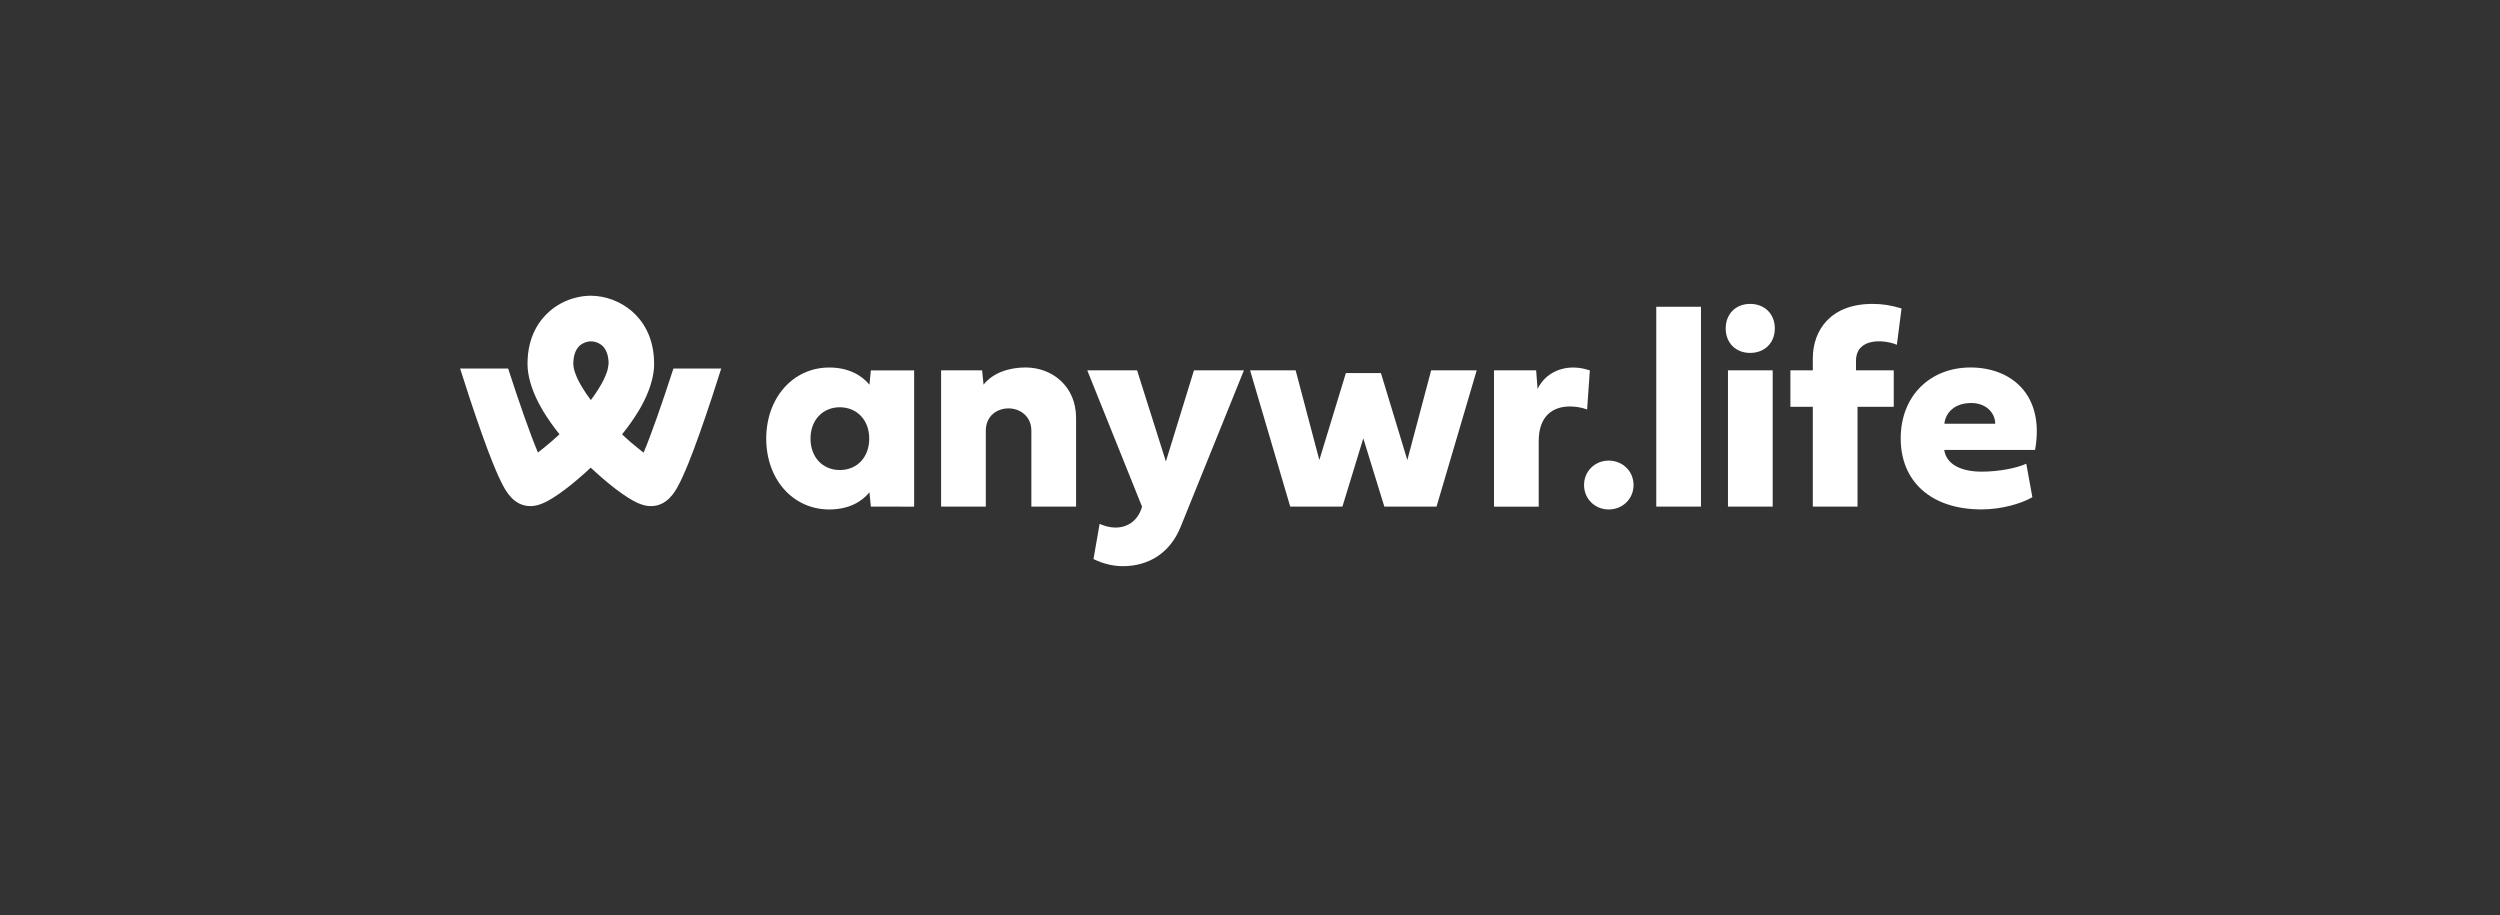
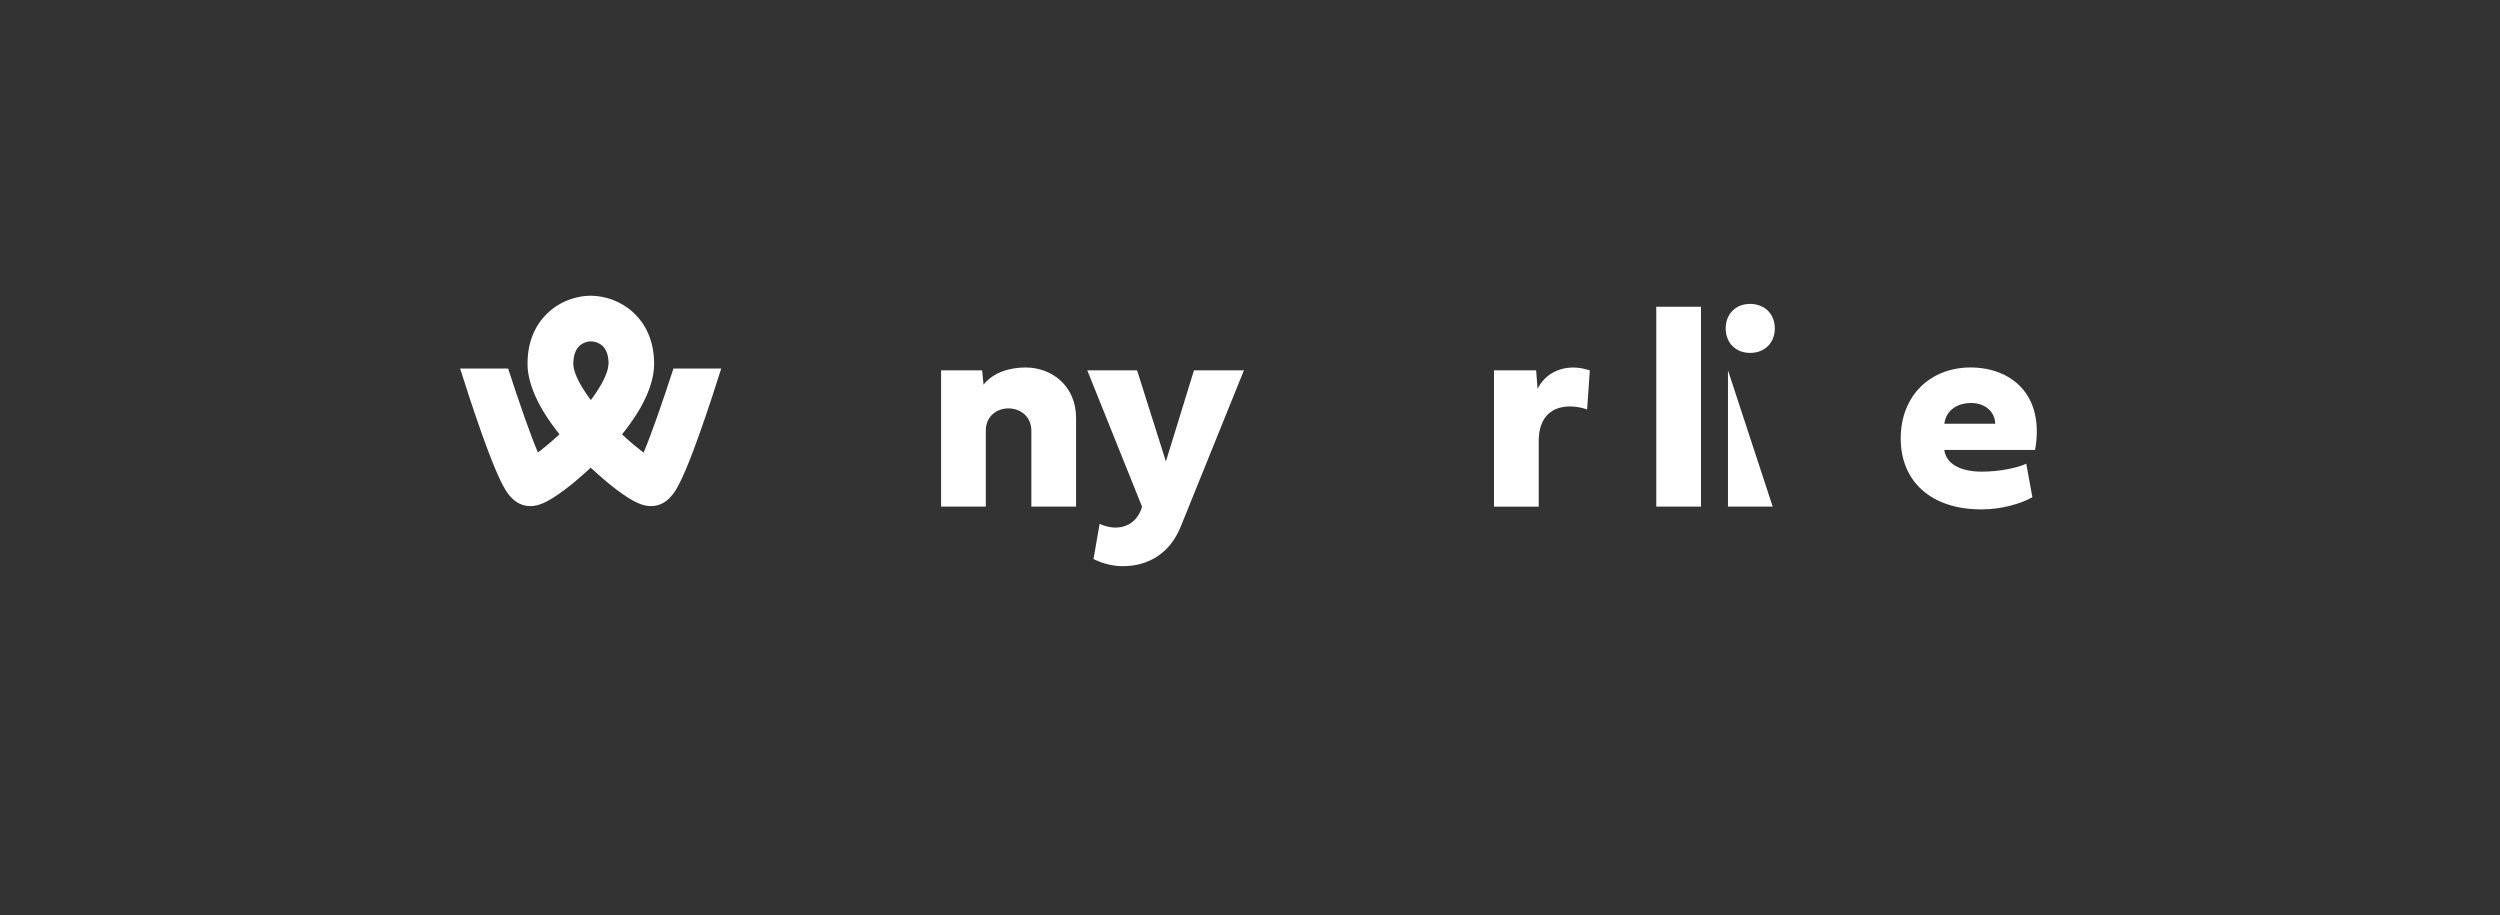
<svg xmlns="http://www.w3.org/2000/svg" width="265px" height="97px" viewBox="0 0 265 97" version="1.1">
  <rect x="0" y="0" width="265" height="97" fill="#333333" stroke="none" />
  <title>694F263C-7090-4066-A56C-3B48A58E4D01</title>
  <g id="PreHome" stroke="none" stroke-width="1" fill="none" fill-rule="evenodd">
    <g transform="translate(-451, -4693)" id="Communautes">
      <g transform="translate(0, 4116.098)">
        <g id="Group" transform="translate(180, 577)">
          <g id="life" transform="translate(271.806, 0.071)">
-             <rect id="Rectangle" x="0" y="0" width="263.806" height="95.929" />
            <g id="Images/Logotype/anywr.life-(full-white)" transform="translate(47.965, 31.177)" fill="#FFFFFF" fill-rule="nonzero">
              <g id="Group" transform="translate(32.45, 0.868)">
-                 <path d="M11.091,21.485 L10.939,19.968 C10.112,20.994 8.71,21.789 6.68,21.789 C2.83,21.789 0,18.598 0,14.282 C0,9.966 2.83,6.743 6.68,6.743 C8.71,6.743 10.112,7.554 10.939,8.564 L11.091,7.047 L15.678,7.047 L15.678,21.491 L11.091,21.485 L11.091,21.485 Z M4.693,14.282 C4.693,16.238 5.969,17.609 7.805,17.609 C9.641,17.609 10.918,16.238 10.918,14.282 C10.918,12.325 9.641,10.97 7.805,10.955 C5.974,10.955 4.693,12.325 4.693,14.282 Z" id="Shape" />
                <path d="M28.103,21.485 L28.103,13.45 C28.103,11.839 26.827,11.075 25.681,11.075 C24.493,11.075 23.274,11.844 23.274,13.45 L23.274,21.485 L18.535,21.485 L18.535,7.041 L22.882,7.041 L23.034,8.559 C24.059,7.266 25.801,6.738 27.501,6.738 C30.227,6.738 32.843,8.647 32.843,12.095 L32.843,21.485 L28.103,21.485 L28.103,21.485 Z" id="Path" />
                <path d="M34.03,7.041 L39.309,7.041 L42.364,16.699 L45.34,7.041 L50.635,7.041 L43.938,23.604 C42.782,26.476 40.465,27.8 37.802,27.8 C36.766,27.8 35.694,27.543 34.689,27.046 L35.338,23.316 C35.908,23.573 36.484,23.709 37.023,23.709 C38.315,23.709 39.413,22.971 39.837,21.496 L34.03,7.041 Z" id="Path" />
-                 <polygon id="Path" points="65.157 7.329 67.956 16.552 70.482 7.041 75.311 7.041 71.053 21.485 65.518 21.485 63.289 14.25 61.076 21.485 55.542 21.485 51.289 7.041 56.117 7.041 58.628 16.552 61.443 7.329" />
                <path d="M85.544,6.743 C86.114,6.743 86.7,6.848 87.301,7.047 L87.014,11.185 C86.412,10.975 85.795,10.871 85.193,10.871 C83.404,10.871 81.882,11.849 81.882,14.543 L81.882,21.496 L77.142,21.496 L77.142,7.041 L81.61,7.041 L81.761,9.014 C82.447,7.586 83.875,6.743 85.544,6.743 Z" id="Path" />
-                 <path d="M89.305,16.61 C90.78,16.61 91.936,17.74 91.936,19.199 C91.936,20.659 90.78,21.789 89.305,21.789 C87.83,21.789 86.689,20.659 86.689,19.199 C86.689,17.74 87.83,16.61 89.305,16.61 Z" id="Path" />
                <polygon id="Path" points="99.082 21.485 94.343 21.485 94.343 0.303 99.082 0.303" />
-                 <path d="M101.703,2.605 C101.703,1.072 102.755,0 104.293,0 C105.826,0 106.909,1.052 106.909,2.605 C106.909,4.138 105.826,5.195 104.293,5.195 C102.771,5.195 101.703,4.138 101.703,2.605 Z M106.684,21.485 L101.944,21.485 L101.944,7.041 L106.684,7.041 L106.684,21.485 Z" id="Shape" />
-                 <path d="M115.676,10.907 L115.676,21.485 L110.937,21.485 L110.937,10.907 L108.562,10.907 L108.562,7.041 L110.937,7.041 L110.937,5.775 C110.937,2.783 112.831,0 117.256,0 C118.324,0 119.181,0.136 120.343,0.481 L119.846,4.332 C118.554,3.777 115.514,3.521 115.514,6.047 L115.514,7.041 L119.516,7.041 L119.516,10.907 L115.676,10.907 L115.676,10.907 Z" id="Path" />
+                 <path d="M101.703,2.605 C101.703,1.072 102.755,0 104.293,0 C105.826,0 106.909,1.052 106.909,2.605 C106.909,4.138 105.826,5.195 104.293,5.195 C102.771,5.195 101.703,4.138 101.703,2.605 Z M106.684,21.485 L101.944,21.485 L101.944,7.041 L106.684,21.485 Z" id="Shape" />
                <path d="M134.211,20.491 C133.081,21.14 131.02,21.783 128.812,21.783 C123.456,21.783 120.254,18.807 120.254,14.261 C120.254,9.72 123.398,6.738 127.656,6.738 C131.836,6.738 135.556,9.49 134.499,15.48 L124.868,15.48 C125.109,17.148 126.898,17.781 128.839,17.781 C130.748,17.781 132.647,17.373 133.563,16.939 L134.211,20.491 Z M130.272,12.702 C130.272,11.572 129.325,10.505 127.73,10.505 C125.982,10.505 125.004,11.514 124.884,12.702 L130.272,12.702 Z" id="Shape" />
              </g>
              <path d="M22.61,7.727 C21.407,11.436 20.251,14.747 19.45,16.631 C19.445,16.625 19.435,16.62 19.429,16.615 C19.367,16.568 19.304,16.521 19.236,16.468 C19.215,16.453 19.194,16.437 19.178,16.421 C19.105,16.364 19.032,16.306 18.959,16.243 C18.948,16.233 18.932,16.223 18.922,16.212 C18.854,16.16 18.786,16.102 18.718,16.05 C18.697,16.029 18.671,16.013 18.65,15.992 C18.571,15.93 18.488,15.862 18.409,15.794 C18.394,15.783 18.378,15.767 18.362,15.757 C18.289,15.694 18.216,15.637 18.142,15.574 C18.122,15.553 18.095,15.537 18.074,15.516 C17.991,15.443 17.902,15.365 17.813,15.286 C17.797,15.27 17.776,15.255 17.761,15.239 C17.682,15.171 17.609,15.103 17.53,15.03 C17.509,15.009 17.483,14.988 17.462,14.967 C17.373,14.883 17.279,14.8 17.185,14.711 C17.18,14.705 17.175,14.7 17.169,14.695 L17.169,14.695 L17.169,14.695 C17.792,13.921 18.383,13.099 18.896,12.252 C18.906,12.236 18.911,12.221 18.922,12.21 C18.959,12.147 18.995,12.085 19.032,12.022 C19.084,11.933 19.136,11.844 19.183,11.76 L19.183,11.76 C20.078,10.144 20.439,8.831 20.538,7.805 C20.538,7.8 20.538,7.79 20.538,7.784 C20.538,7.763 20.544,7.748 20.544,7.727 C20.549,7.695 20.549,7.659 20.549,7.627 C20.549,7.596 20.554,7.565 20.554,7.533 C20.554,7.497 20.559,7.465 20.559,7.429 C20.559,7.361 20.565,7.287 20.565,7.219 C20.565,4.295 19.283,2.574 18.21,1.643 C17.012,0.607 15.433,0.01 13.863,0 L13.837,0 C13.79,0 13.743,0 13.701,0.005 C13.654,0.005 13.607,0.005 13.56,0.01 C13.507,0.01 13.46,0.016 13.408,0.021 C13.361,0.026 13.314,0.026 13.267,0.031 C13.214,0.037 13.167,0.042 13.115,0.047 C13.068,0.052 13.021,0.058 12.974,0.063 C12.927,0.068 12.874,0.078 12.827,0.089 C12.78,0.099 12.733,0.105 12.681,0.115 C12.634,0.126 12.581,0.136 12.534,0.146 C12.487,0.157 12.435,0.167 12.388,0.178 C12.341,0.188 12.294,0.204 12.247,0.214 C12.2,0.225 12.147,0.241 12.1,0.251 C12.053,0.267 12.006,0.277 11.959,0.293 C11.912,0.309 11.86,0.319 11.812,0.335 C11.765,0.351 11.724,0.366 11.676,0.382 C11.629,0.398 11.577,0.413 11.53,0.434 C11.483,0.45 11.441,0.471 11.399,0.487 C11.352,0.507 11.305,0.523 11.258,0.544 C11.216,0.565 11.169,0.586 11.127,0.602 C11.08,0.623 11.033,0.643 10.986,0.664 C10.944,0.685 10.902,0.706 10.86,0.727 C10.813,0.748 10.766,0.774 10.724,0.795 C10.682,0.816 10.641,0.842 10.604,0.863 C10.557,0.889 10.51,0.915 10.468,0.942 C10.426,0.968 10.39,0.989 10.348,1.015 C10.301,1.041 10.259,1.067 10.212,1.099 C10.17,1.125 10.133,1.151 10.091,1.177 C10.049,1.208 10.008,1.235 9.966,1.266 C9.919,1.297 9.877,1.334 9.835,1.365 C9.798,1.392 9.762,1.418 9.73,1.444 C9.652,1.507 9.573,1.569 9.5,1.632 C8.428,2.563 7.146,4.285 7.146,7.209 C7.146,7.277 7.146,7.35 7.151,7.418 C7.151,7.455 7.157,7.486 7.157,7.523 C7.157,7.554 7.162,7.586 7.162,7.617 C7.162,7.648 7.167,7.685 7.167,7.716 C7.167,7.737 7.172,7.753 7.172,7.774 C7.172,7.779 7.172,7.79 7.172,7.795 C7.277,8.872 7.674,10.28 8.679,12.016 C8.715,12.074 8.747,12.137 8.784,12.194 C8.794,12.215 8.804,12.231 8.815,12.252 C9.328,13.099 9.919,13.915 10.536,14.69 L10.536,14.69 L10.536,14.69 C10.531,14.695 10.526,14.7 10.52,14.7 C10.426,14.789 10.332,14.873 10.238,14.957 C10.217,14.972 10.201,14.993 10.18,15.009 C10.097,15.082 10.018,15.155 9.934,15.229 C9.924,15.239 9.908,15.255 9.893,15.265 C9.804,15.344 9.715,15.422 9.626,15.501 C9.605,15.516 9.589,15.532 9.568,15.548 C9.49,15.616 9.411,15.684 9.333,15.746 C9.322,15.757 9.312,15.762 9.301,15.773 C9.218,15.846 9.134,15.914 9.05,15.982 C9.029,15.998 9.014,16.013 8.993,16.029 C8.92,16.092 8.846,16.149 8.773,16.207 C8.763,16.212 8.757,16.223 8.747,16.228 C8.668,16.291 8.595,16.348 8.522,16.406 C8.501,16.421 8.485,16.437 8.464,16.453 C8.402,16.5 8.339,16.552 8.276,16.599 C8.266,16.604 8.26,16.61 8.25,16.62 C7.449,14.737 6.293,11.425 5.09,7.716 L2.84217094e-14,7.716 C0.314,8.7 0.643,9.725 0.978,10.751 C1.941,13.67 2.773,16.003 3.453,17.693 C3.887,18.77 4.258,19.586 4.588,20.193 C4.902,20.769 5.744,22.301 7.439,22.301 C8.245,22.301 9.186,21.998 11.143,20.523 C11.284,20.418 11.425,20.308 11.567,20.193 C11.603,20.162 11.645,20.13 11.682,20.104 C11.807,20.005 11.928,19.905 12.053,19.801 C12.074,19.785 12.095,19.764 12.116,19.748 C12.262,19.628 12.404,19.508 12.55,19.382 C12.587,19.351 12.623,19.32 12.66,19.288 C12.78,19.183 12.901,19.079 13.021,18.974 C13.052,18.948 13.084,18.922 13.115,18.891 C13.262,18.76 13.408,18.629 13.549,18.498 C13.581,18.472 13.612,18.441 13.643,18.409 C13.711,18.346 13.774,18.284 13.842,18.226 C13.91,18.289 13.973,18.346 14.041,18.409 C14.072,18.441 14.104,18.472 14.14,18.498 C14.282,18.629 14.428,18.76 14.569,18.885 C14.601,18.917 14.637,18.943 14.669,18.974 C14.784,19.079 14.904,19.178 15.019,19.283 C15.056,19.314 15.098,19.351 15.134,19.382 C15.276,19.503 15.422,19.623 15.563,19.743 C15.584,19.764 15.61,19.78 15.631,19.801 C15.757,19.9 15.877,20 15.998,20.099 C16.039,20.13 16.076,20.162 16.113,20.193 C16.254,20.303 16.395,20.413 16.536,20.523 C18.493,21.998 19.429,22.301 20.24,22.301 C21.935,22.301 22.777,20.769 23.091,20.193 C23.421,19.586 23.792,18.77 24.227,17.693 C24.907,16.003 25.738,13.67 26.701,10.751 C27.036,9.725 27.371,8.7 27.679,7.716 L22.61,7.716 L22.61,7.727 L22.61,7.727 Z M15.715,7.35 C15.715,7.361 15.715,7.371 15.71,7.387 C15.705,7.429 15.699,7.47 15.694,7.512 C15.694,7.518 15.694,7.523 15.694,7.528 C15.689,7.575 15.678,7.627 15.668,7.68 C15.668,7.695 15.663,7.706 15.658,7.722 C15.658,7.727 15.658,7.727 15.658,7.732 C15.647,7.774 15.637,7.816 15.626,7.863 C15.626,7.873 15.621,7.884 15.621,7.889 C15.605,7.946 15.59,8.004 15.569,8.062 C15.563,8.077 15.558,8.088 15.553,8.103 C15.537,8.156 15.516,8.208 15.495,8.26 C15.49,8.276 15.485,8.287 15.48,8.297 C15.454,8.36 15.427,8.428 15.401,8.496 C15.396,8.511 15.391,8.522 15.386,8.538 C15.359,8.595 15.333,8.653 15.307,8.715 C15.302,8.731 15.291,8.747 15.286,8.763 C15.255,8.836 15.218,8.909 15.181,8.982 C15.176,8.993 15.171,9.008 15.161,9.019 C15.129,9.087 15.093,9.15 15.056,9.218 C15.045,9.239 15.035,9.254 15.025,9.275 C14.983,9.354 14.936,9.437 14.889,9.521 C14.883,9.526 14.878,9.537 14.873,9.542 C14.831,9.621 14.784,9.694 14.732,9.777 C14.721,9.798 14.705,9.819 14.695,9.84 C14.585,10.013 14.47,10.196 14.344,10.384 C14.329,10.405 14.313,10.431 14.297,10.452 C14.24,10.541 14.177,10.63 14.109,10.719 C14.104,10.724 14.099,10.735 14.093,10.74 C14.025,10.834 13.952,10.934 13.879,11.033 C13.868,11.043 13.863,11.054 13.858,11.064 L13.858,11.064 L13.858,11.064 C13.847,11.054 13.842,11.043 13.837,11.033 C13.764,10.934 13.691,10.834 13.623,10.74 C13.617,10.735 13.612,10.724 13.607,10.719 C13.544,10.63 13.481,10.541 13.419,10.452 C13.403,10.431 13.387,10.405 13.371,10.384 C13.246,10.196 13.126,10.018 13.021,9.84 C13.01,9.819 12.995,9.798 12.984,9.777 C12.937,9.699 12.89,9.621 12.843,9.542 C12.838,9.537 12.833,9.526 12.827,9.521 C12.78,9.437 12.733,9.359 12.691,9.275 C12.681,9.254 12.67,9.239 12.66,9.218 C12.623,9.15 12.587,9.082 12.555,9.019 C12.55,9.008 12.545,8.993 12.534,8.982 C12.498,8.909 12.461,8.831 12.43,8.763 C12.425,8.747 12.414,8.731 12.409,8.715 C12.383,8.653 12.357,8.595 12.33,8.538 C12.325,8.522 12.32,8.511 12.315,8.496 C12.289,8.428 12.262,8.36 12.236,8.297 C12.231,8.281 12.226,8.271 12.221,8.26 C12.2,8.208 12.184,8.156 12.168,8.103 C12.163,8.088 12.158,8.077 12.153,8.062 C12.132,8.004 12.116,7.941 12.1,7.889 C12.1,7.878 12.095,7.868 12.095,7.863 C12.085,7.816 12.074,7.774 12.064,7.732 C12.064,7.727 12.064,7.727 12.064,7.722 C12.058,7.706 12.058,7.695 12.053,7.68 C12.043,7.627 12.032,7.575 12.027,7.528 C12.027,7.523 12.027,7.518 12.027,7.512 C12.022,7.47 12.016,7.429 12.011,7.387 C12.011,7.376 12.011,7.361 12.006,7.35 C12.001,7.308 12.001,7.261 12.001,7.219 C12.001,7.151 12.001,7.083 12.006,7.015 C12.006,6.994 12.011,6.968 12.011,6.947 C12.011,6.905 12.016,6.864 12.022,6.822 C12.022,6.796 12.027,6.775 12.032,6.748 C12.037,6.712 12.037,6.675 12.043,6.644 C12.048,6.618 12.053,6.597 12.053,6.571 C12.058,6.539 12.064,6.508 12.069,6.476 C12.074,6.45 12.079,6.429 12.085,6.403 C12.09,6.372 12.095,6.346 12.105,6.314 C12.111,6.293 12.116,6.267 12.126,6.246 C12.132,6.22 12.142,6.194 12.147,6.168 C12.153,6.147 12.163,6.126 12.168,6.105 C12.179,6.079 12.184,6.058 12.194,6.032 C12.205,6.011 12.21,5.99 12.221,5.969 C12.231,5.948 12.241,5.922 12.247,5.901 C12.257,5.88 12.268,5.864 12.273,5.843 C12.283,5.823 12.294,5.802 12.304,5.781 C12.315,5.765 12.325,5.744 12.336,5.728 C12.346,5.707 12.357,5.692 12.367,5.671 C12.377,5.655 12.388,5.639 12.398,5.624 C12.409,5.608 12.419,5.587 12.435,5.571 C12.445,5.556 12.456,5.54 12.466,5.524 C12.477,5.509 12.493,5.493 12.503,5.477 C12.513,5.462 12.524,5.451 12.54,5.435 C12.55,5.42 12.566,5.404 12.576,5.394 C12.587,5.383 12.602,5.367 12.613,5.357 C12.623,5.346 12.639,5.331 12.649,5.32 C12.66,5.31 12.676,5.299 12.686,5.284 C12.702,5.273 12.712,5.263 12.728,5.247 C12.738,5.237 12.754,5.226 12.77,5.216 C12.786,5.205 12.796,5.195 12.812,5.184 C12.827,5.174 12.838,5.163 12.854,5.158 C12.869,5.148 12.88,5.137 12.895,5.132 C12.911,5.122 12.922,5.116 12.937,5.106 C12.953,5.095 12.963,5.09 12.979,5.08 C12.995,5.074 13.005,5.064 13.021,5.059 C13.037,5.054 13.047,5.043 13.063,5.038 C13.078,5.033 13.089,5.027 13.105,5.017 C13.12,5.012 13.131,5.006 13.146,4.996 C13.162,4.991 13.173,4.986 13.188,4.98 C13.204,4.975 13.214,4.97 13.23,4.965 C13.246,4.959 13.256,4.954 13.272,4.949 C13.282,4.944 13.298,4.938 13.309,4.933 C13.319,4.928 13.335,4.923 13.345,4.923 C13.356,4.918 13.371,4.918 13.382,4.912 C13.392,4.907 13.408,4.907 13.419,4.902 C13.429,4.897 13.445,4.897 13.455,4.891 C13.466,4.886 13.476,4.886 13.492,4.881 C13.502,4.881 13.513,4.876 13.528,4.876 C13.539,4.876 13.549,4.87 13.56,4.87 C13.57,4.87 13.581,4.865 13.591,4.865 C13.602,4.865 13.612,4.86 13.623,4.86 C13.633,4.86 13.643,4.855 13.654,4.855 C13.664,4.855 13.675,4.855 13.685,4.849 C13.696,4.849 13.706,4.849 13.711,4.844 C13.722,4.844 13.727,4.844 13.738,4.844 C13.748,4.844 13.753,4.844 13.764,4.844 C13.774,4.844 13.779,4.844 13.785,4.844 C13.795,4.844 13.8,4.844 13.806,4.844 C13.811,4.844 13.821,4.844 13.827,4.844 C13.832,4.844 13.842,4.844 13.847,4.844 C13.853,4.844 13.858,4.844 13.863,4.844 L13.868,4.844 C13.863,4.844 13.863,4.844 13.858,4.844 L13.884,4.844 C13.879,4.844 13.879,4.844 13.874,4.844 L13.879,4.844 C13.884,4.844 13.889,4.844 13.895,4.844 C13.9,4.844 13.91,4.844 13.915,4.844 C13.921,4.844 13.931,4.844 13.936,4.844 C13.942,4.844 13.952,4.844 13.957,4.844 C13.963,4.844 13.973,4.844 13.978,4.844 C13.989,4.844 13.994,4.844 14.004,4.844 C14.015,4.844 14.02,4.844 14.031,4.844 C14.041,4.844 14.052,4.844 14.057,4.849 C14.067,4.849 14.078,4.849 14.088,4.855 C14.099,4.855 14.109,4.86 14.12,4.86 C14.13,4.86 14.14,4.865 14.151,4.865 C14.161,4.865 14.172,4.87 14.182,4.87 C14.193,4.87 14.203,4.876 14.214,4.876 C14.224,4.876 14.235,4.881 14.25,4.881 C14.261,4.881 14.271,4.886 14.287,4.891 C14.297,4.897 14.313,4.897 14.324,4.902 C14.334,4.907 14.35,4.907 14.36,4.912 C14.371,4.918 14.386,4.918 14.397,4.923 C14.407,4.928 14.423,4.933 14.433,4.933 C14.444,4.938 14.46,4.944 14.47,4.949 C14.48,4.954 14.496,4.959 14.512,4.965 C14.522,4.97 14.538,4.975 14.554,4.98 C14.569,4.986 14.58,4.991 14.596,4.996 C14.611,5.001 14.622,5.006 14.637,5.017 C14.653,5.022 14.664,5.027 14.679,5.038 C14.695,5.043 14.705,5.054 14.721,5.059 C14.737,5.064 14.747,5.074 14.763,5.08 C14.779,5.09 14.789,5.095 14.805,5.106 C14.821,5.116 14.831,5.122 14.847,5.132 C14.862,5.142 14.873,5.153 14.889,5.158 C14.904,5.169 14.915,5.174 14.93,5.184 C14.946,5.195 14.957,5.205 14.972,5.216 C14.988,5.226 14.998,5.237 15.014,5.247 C15.03,5.258 15.04,5.268 15.056,5.284 C15.066,5.294 15.082,5.305 15.093,5.32 C15.108,5.331 15.119,5.346 15.129,5.357 C15.14,5.367 15.155,5.383 15.166,5.394 C15.176,5.409 15.192,5.42 15.202,5.435 C15.213,5.451 15.229,5.462 15.239,5.477 C15.249,5.493 15.265,5.509 15.276,5.524 C15.286,5.54 15.297,5.556 15.307,5.571 C15.318,5.587 15.328,5.608 15.344,5.624 C15.354,5.639 15.365,5.655 15.375,5.671 C15.386,5.687 15.396,5.707 15.406,5.728 C15.417,5.744 15.427,5.765 15.438,5.781 C15.448,5.802 15.459,5.823 15.469,5.843 C15.48,5.864 15.49,5.88 15.495,5.901 C15.506,5.922 15.516,5.943 15.522,5.969 C15.532,5.99 15.537,6.011 15.548,6.032 C15.558,6.053 15.563,6.079 15.574,6.105 C15.579,6.126 15.59,6.147 15.595,6.168 C15.605,6.194 15.61,6.22 15.616,6.246 C15.621,6.267 15.631,6.293 15.637,6.314 C15.642,6.34 15.652,6.372 15.658,6.403 C15.663,6.429 15.668,6.45 15.673,6.476 C15.678,6.508 15.684,6.539 15.689,6.571 C15.694,6.597 15.699,6.618 15.699,6.644 C15.705,6.68 15.71,6.712 15.71,6.748 C15.715,6.775 15.715,6.796 15.72,6.822 C15.726,6.864 15.726,6.905 15.731,6.947 C15.731,6.968 15.736,6.989 15.736,7.015 C15.741,7.083 15.741,7.151 15.741,7.219 C15.72,7.261 15.72,7.303 15.715,7.35" id="Shape" />
            </g>
          </g>
        </g>
      </g>
    </g>
  </g>
</svg>